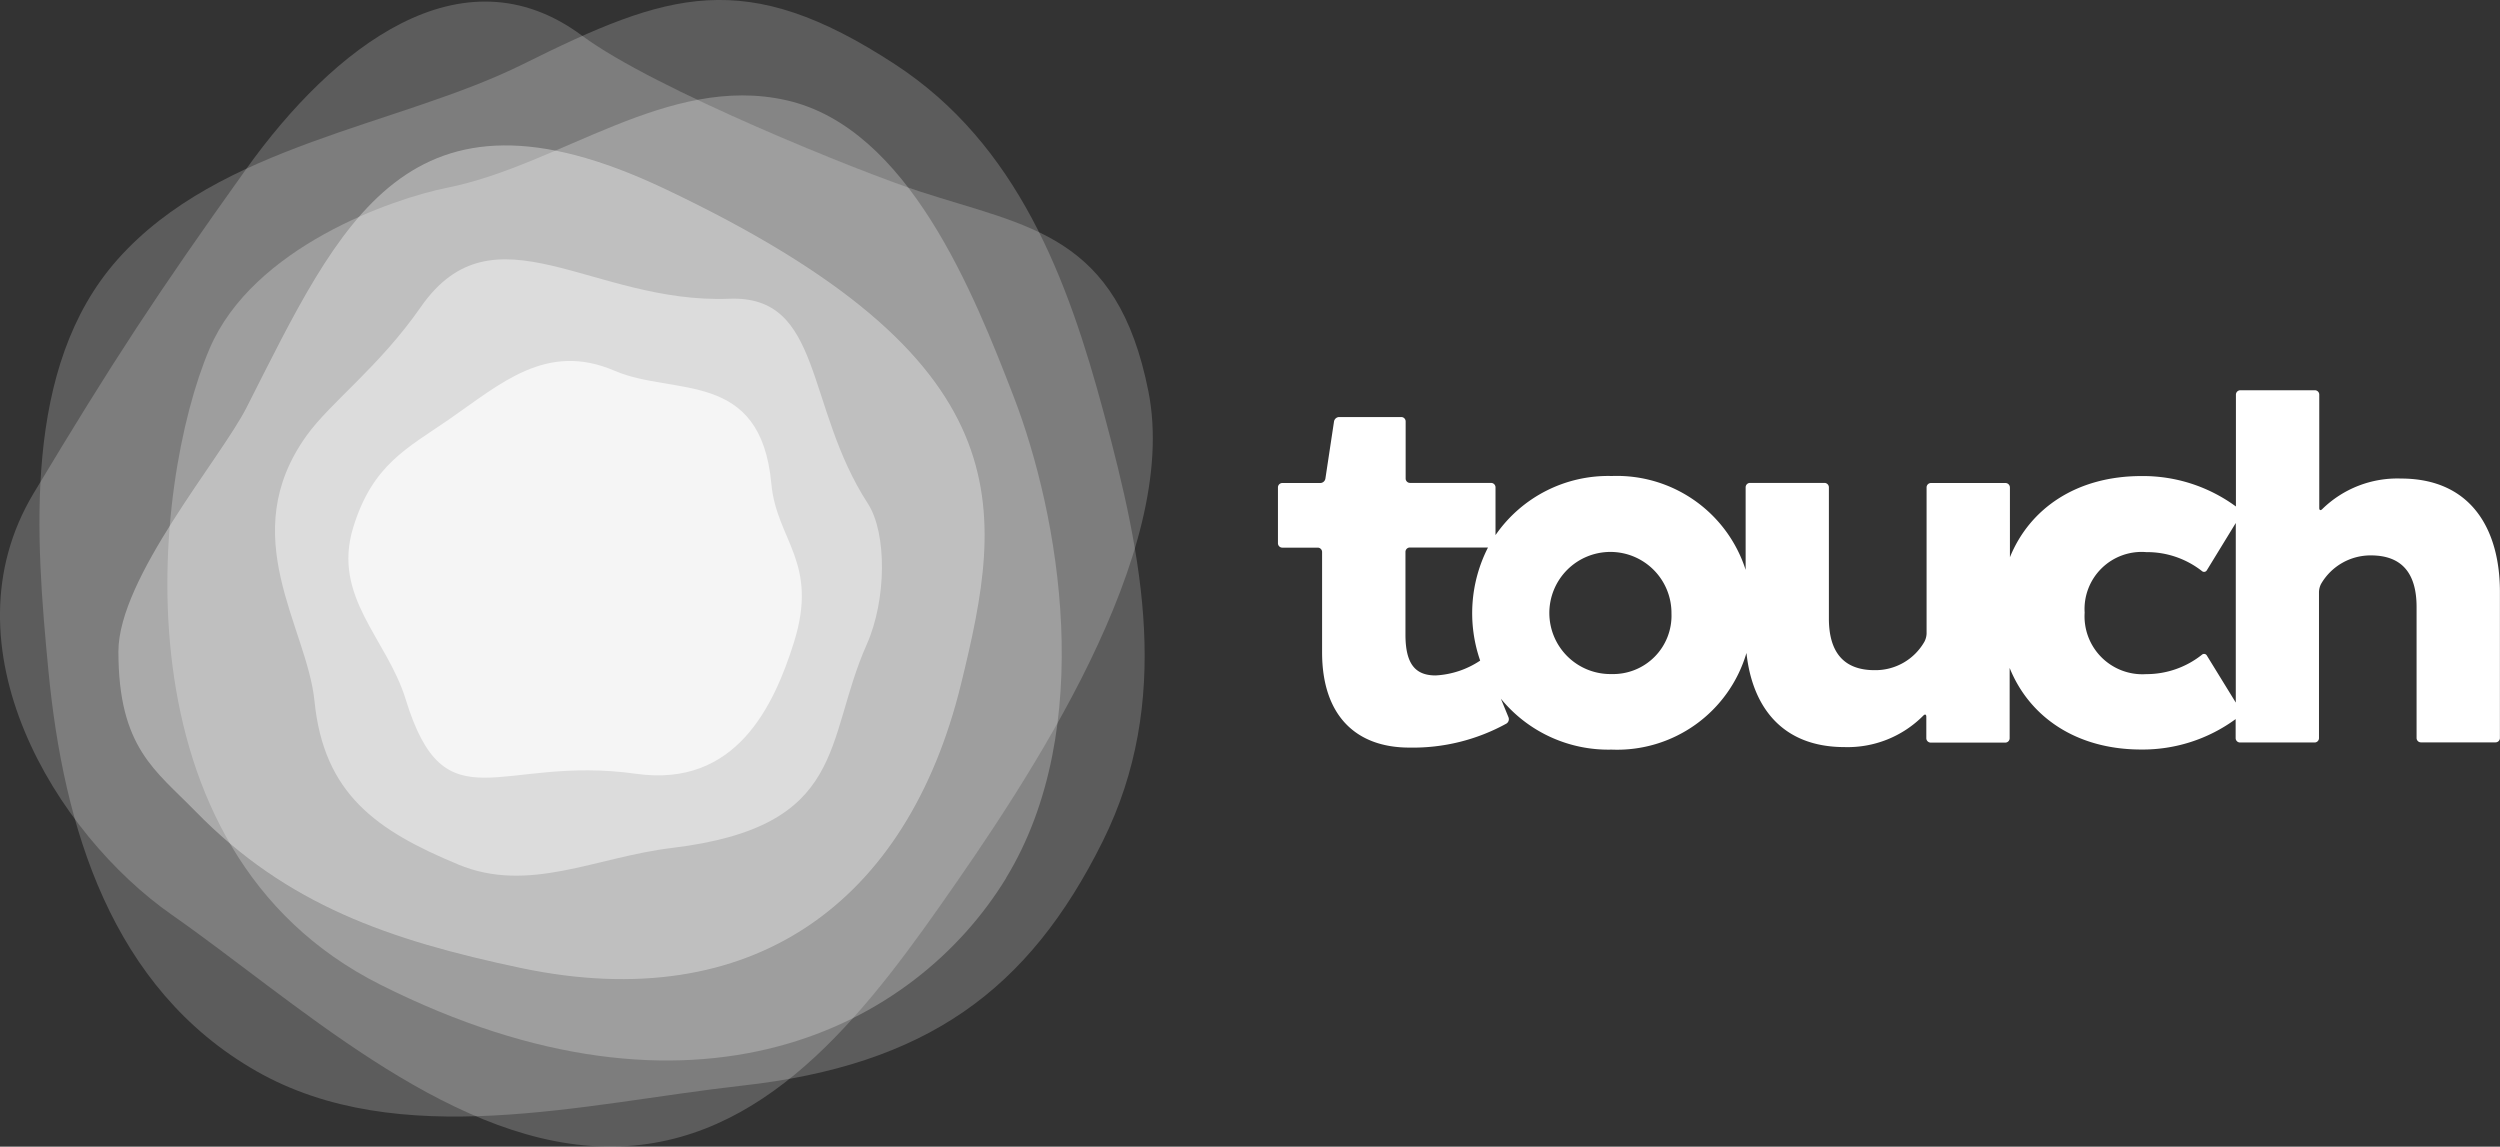
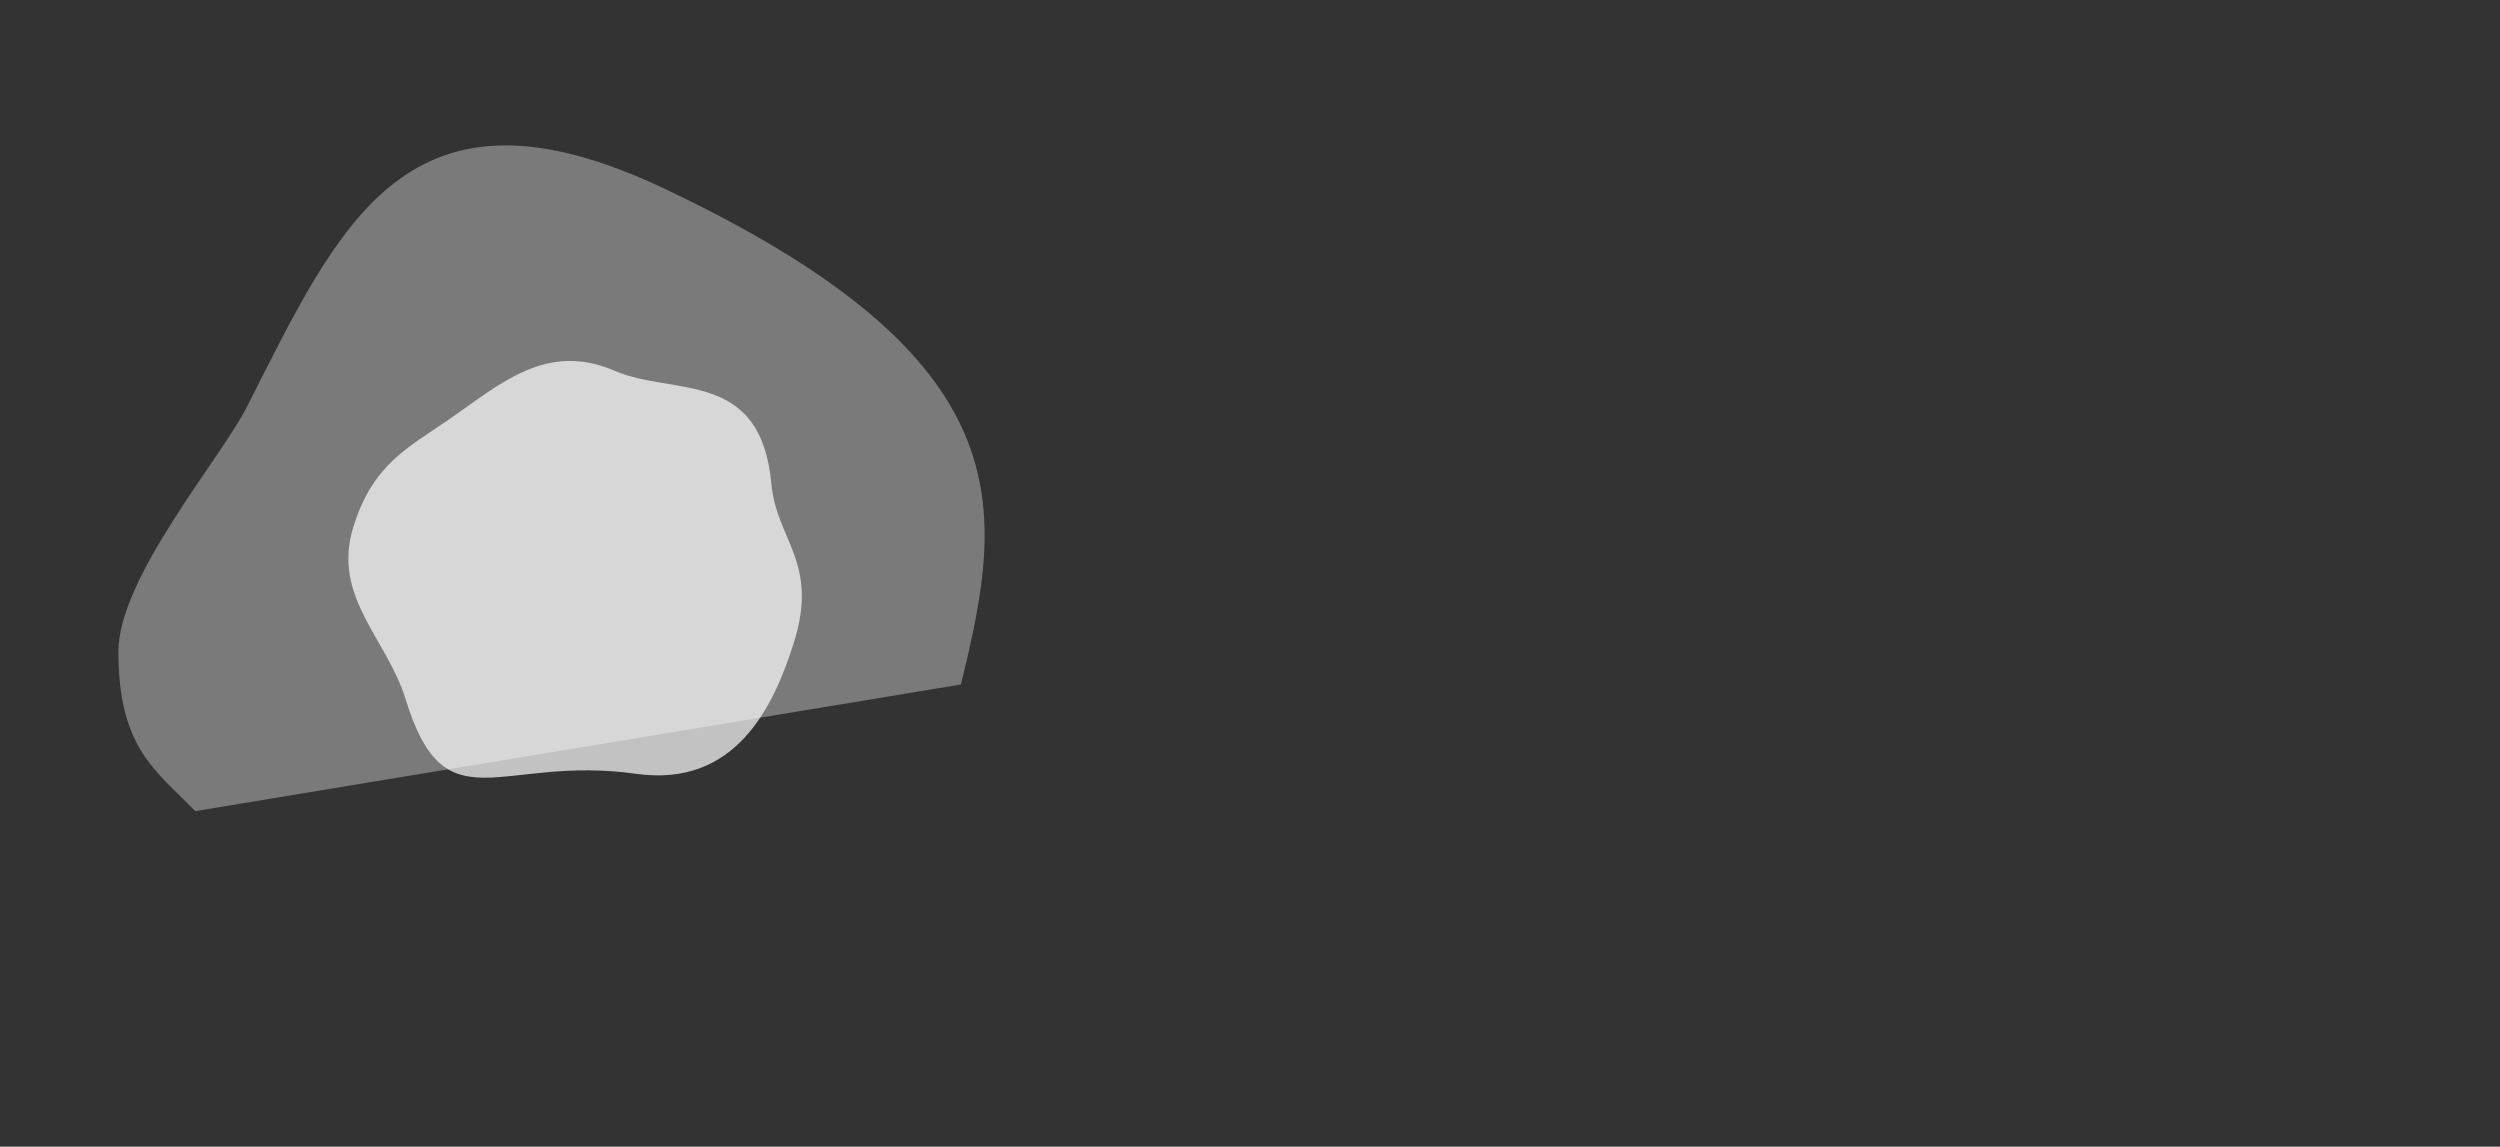
<svg xmlns="http://www.w3.org/2000/svg" width="147.834" height="67.805" viewBox="0 0 147.834 67.805">
  <rect x="0" y="0" width="147.834" height="67.805" fill="#333333" stroke="none" />
  <g id="Grupo_177" data-name="Grupo 177" transform="translate(-9481 -300)">
    <g id="Grupo_132" data-name="Grupo 132" transform="translate(9481 300)">
-       <path id="Caminho_39" data-name="Caminho 39" d="M54.347,11.383C51,10.29,38.693,5.361,34.412,2.18c-7.132-5.291-14.737.731-19.842,7.869-5.313,7.429-7.907,11.4-12.589,19.2-5.44,9.072,1.3,20.122,8.187,24.93,7.16,5,16.006,13.286,25.21,13.682C44.5,68.26,50.5,60.88,55.545,53.7,60.892,46.1,69.8,32.785,67.908,23.225,66.062,13.9,60.82,13.5,54.347,11.383" transform="translate(0.003 -0.074)" fill="#fff" opacity="0.2" />
-       <path id="Caminho_40" data-name="Caminho 40" d="M8.862,15.341C3.214,21.7,4.021,31.825,4.774,39.672c.89,9.237,3.714,18.765,12.286,23.661,8.445,4.824,19.452,1.9,28.7.868,10.935-1.214,16.979-5.638,21.358-14.451,4.116-8.286,2.368-16.765.071-25.3-2.132-7.962-5.11-15.929-12.363-20.655C45.952-2,41.435-.479,32.842,3.791,25.484,7.45,14.9,8.549,8.862,15.341" transform="translate(-1.91 0.001)" fill="#fff" opacity="0.2" />
-       <path id="Caminho_41" data-name="Caminho 41" d="M17.284,55.014c-2.346-2.412-4.544-3.736-4.544-9.44,0-4.346,6.05-11.413,7.577-14.424,5.555-10.94,9.5-20.138,24.683-12.957C66.5,28.365,65.122,37.08,62.561,47.525c-3.17,12.924-12.352,19.633-26,16.77-7.825-1.654-13.863-3.731-19.276-9.281" transform="translate(-5.738 -7.05)" fill="#fff" opacity="0.35" />
-       <path id="Caminho_42" data-name="Caminho 42" d="M67.6,56.55c5.407-8.858,3.143-21.518.445-28.5-2.335-6.039-6.215-15.88-13.44-17.5C47.6,8.976,41.221,14.4,34.545,15.729c-3.209.643-11.473,3.495-14.039,9.511-3.4,7.962-5.8,29.628,10.1,37.612,18.633,9.358,31.617,2.506,37-6.3" transform="translate(-8.113 -4.624)" fill="#fff" opacity="0.25" />
-       <path id="Caminho_43" data-name="Caminho 43" d="M40.42,63.691c-4.819-2-7.945-4.16-8.495-9.66-.44-4.39-4.731-9.781-.456-15.715,1.418-1.967,4.275-4.044,6.742-7.588,4.324-6.215,10.143-.17,18.237-.489,5.561-.22,4.467,6.363,8.2,12.111,1.143,1.764,1.1,5.715-.066,8.33-2.533,5.7-1.077,10.77-11.512,12.034-4.528.544-8.467,2.72-12.654.978" transform="translate(-13.328 -12.573)" fill="#fff" opacity="0.45" />
+       <path id="Caminho_41" data-name="Caminho 41" d="M17.284,55.014c-2.346-2.412-4.544-3.736-4.544-9.44,0-4.346,6.05-11.413,7.577-14.424,5.555-10.94,9.5-20.138,24.683-12.957C66.5,28.365,65.122,37.08,62.561,47.525" transform="translate(-5.738 -7.05)" fill="#fff" opacity="0.35" />
      <path id="Caminho_44" data-name="Caminho 44" d="M37.775,48.689c1.137-3.714,3.2-4.687,5.643-6.374,3.039-2.094,5.77-4.632,9.814-2.89,3.489,1.506,8.643-.126,9.27,6.687.308,3.352,2.835,4.627,1.324,9.407-1.165,3.687-3.4,8.577-9.33,7.737-8.094-1.137-11.281,3.225-13.622-4.412-1.1-3.572-4.363-6.05-3.1-10.154" transform="translate(-16.888 -17.5)" fill="#fff" opacity="0.7" />
    </g>
-     <path id="Caminho_38" data-name="Caminho 38" d="M203.934,41.3a6.347,6.347,0,0,0-4.654,1.808c-.1.1-.176.071-.176-.071v-6.7a.258.258,0,0,0-.258-.258h-4.412a.262.262,0,0,0-.258.258v6.616a9.282,9.282,0,0,0-5.583-1.8c-3.846,0-6.61,1.918-7.781,4.8V41.828a.266.266,0,0,0-.258-.264h-4.412a.259.259,0,0,0-.258.264V50.46a1.129,1.129,0,0,1-.126.484,3.333,3.333,0,0,1-2.951,1.687c-1.846,0-2.7-1.088-2.7-3.055V41.822a.263.263,0,0,0-.258-.264h-4.407a.259.259,0,0,0-.258.264V46.7a7.994,7.994,0,0,0-7.912-5.55,8.1,8.1,0,0,0-6.879,3.495V41.822a.264.264,0,0,0-.264-.264h-4.786a.259.259,0,0,1-.264-.258V37.921a.259.259,0,0,0-.264-.258h-3.671a.317.317,0,0,0-.3.258l-.511,3.385a.311.311,0,0,1-.3.258h-2.247a.259.259,0,0,0-.258.264v3.3a.258.258,0,0,0,.258.258h2.094a.258.258,0,0,1,.258.258v5.934c0,3.7,1.967,5.632,5.16,5.632a11.452,11.452,0,0,0,5.737-1.418.307.307,0,0,0,.126-.374l-.451-1.1a8.2,8.2,0,0,0,6.544,3.011,7.971,7.971,0,0,0,7.978-5.715c.341,3.17,2.094,5.566,5.8,5.566a6.3,6.3,0,0,0,4.66-1.863c.1-.1.176-.071.176.071v1.269a.262.262,0,0,0,.258.258h4.412a.258.258,0,0,0,.258-.258V52.5c1.165,2.89,3.934,4.824,7.781,4.824a9.3,9.3,0,0,0,5.583-1.8v1.126a.258.258,0,0,0,.258.258h4.412a.258.258,0,0,0,.258-.258V48.015a1.1,1.1,0,0,1,.126-.489,3.381,3.381,0,0,1,2.945-1.681c1.852,0,2.7,1.082,2.7,3.05v7.748a.258.258,0,0,0,.258.258h4.412a.258.258,0,0,0,.258-.258V48.07C209.808,44.322,208.1,41.3,203.934,41.3Zm-57.08,11.643c-1.176,0-1.786-.643-1.786-2.407v-4.9a.259.259,0,0,1,.264-.258h4.616a8.545,8.545,0,0,0-.462,6.687A5.219,5.219,0,0,1,146.855,52.943Zm10.4-.082a3.611,3.611,0,1,1,3.544-3.583A3.452,3.452,0,0,1,157.256,52.861Zm35.2-1.1a.188.188,0,0,0-.28-.049,5.269,5.269,0,0,1-3.3,1.154,3.424,3.424,0,0,1-3.643-3.638,3.375,3.375,0,0,1,3.643-3.577,5.258,5.258,0,0,1,3.3,1.126.188.188,0,0,0,.28-.049l1.714-2.8V54.548Z" transform="translate(9419.042 286.998)" fill="#fff" />
  </g>
</svg>